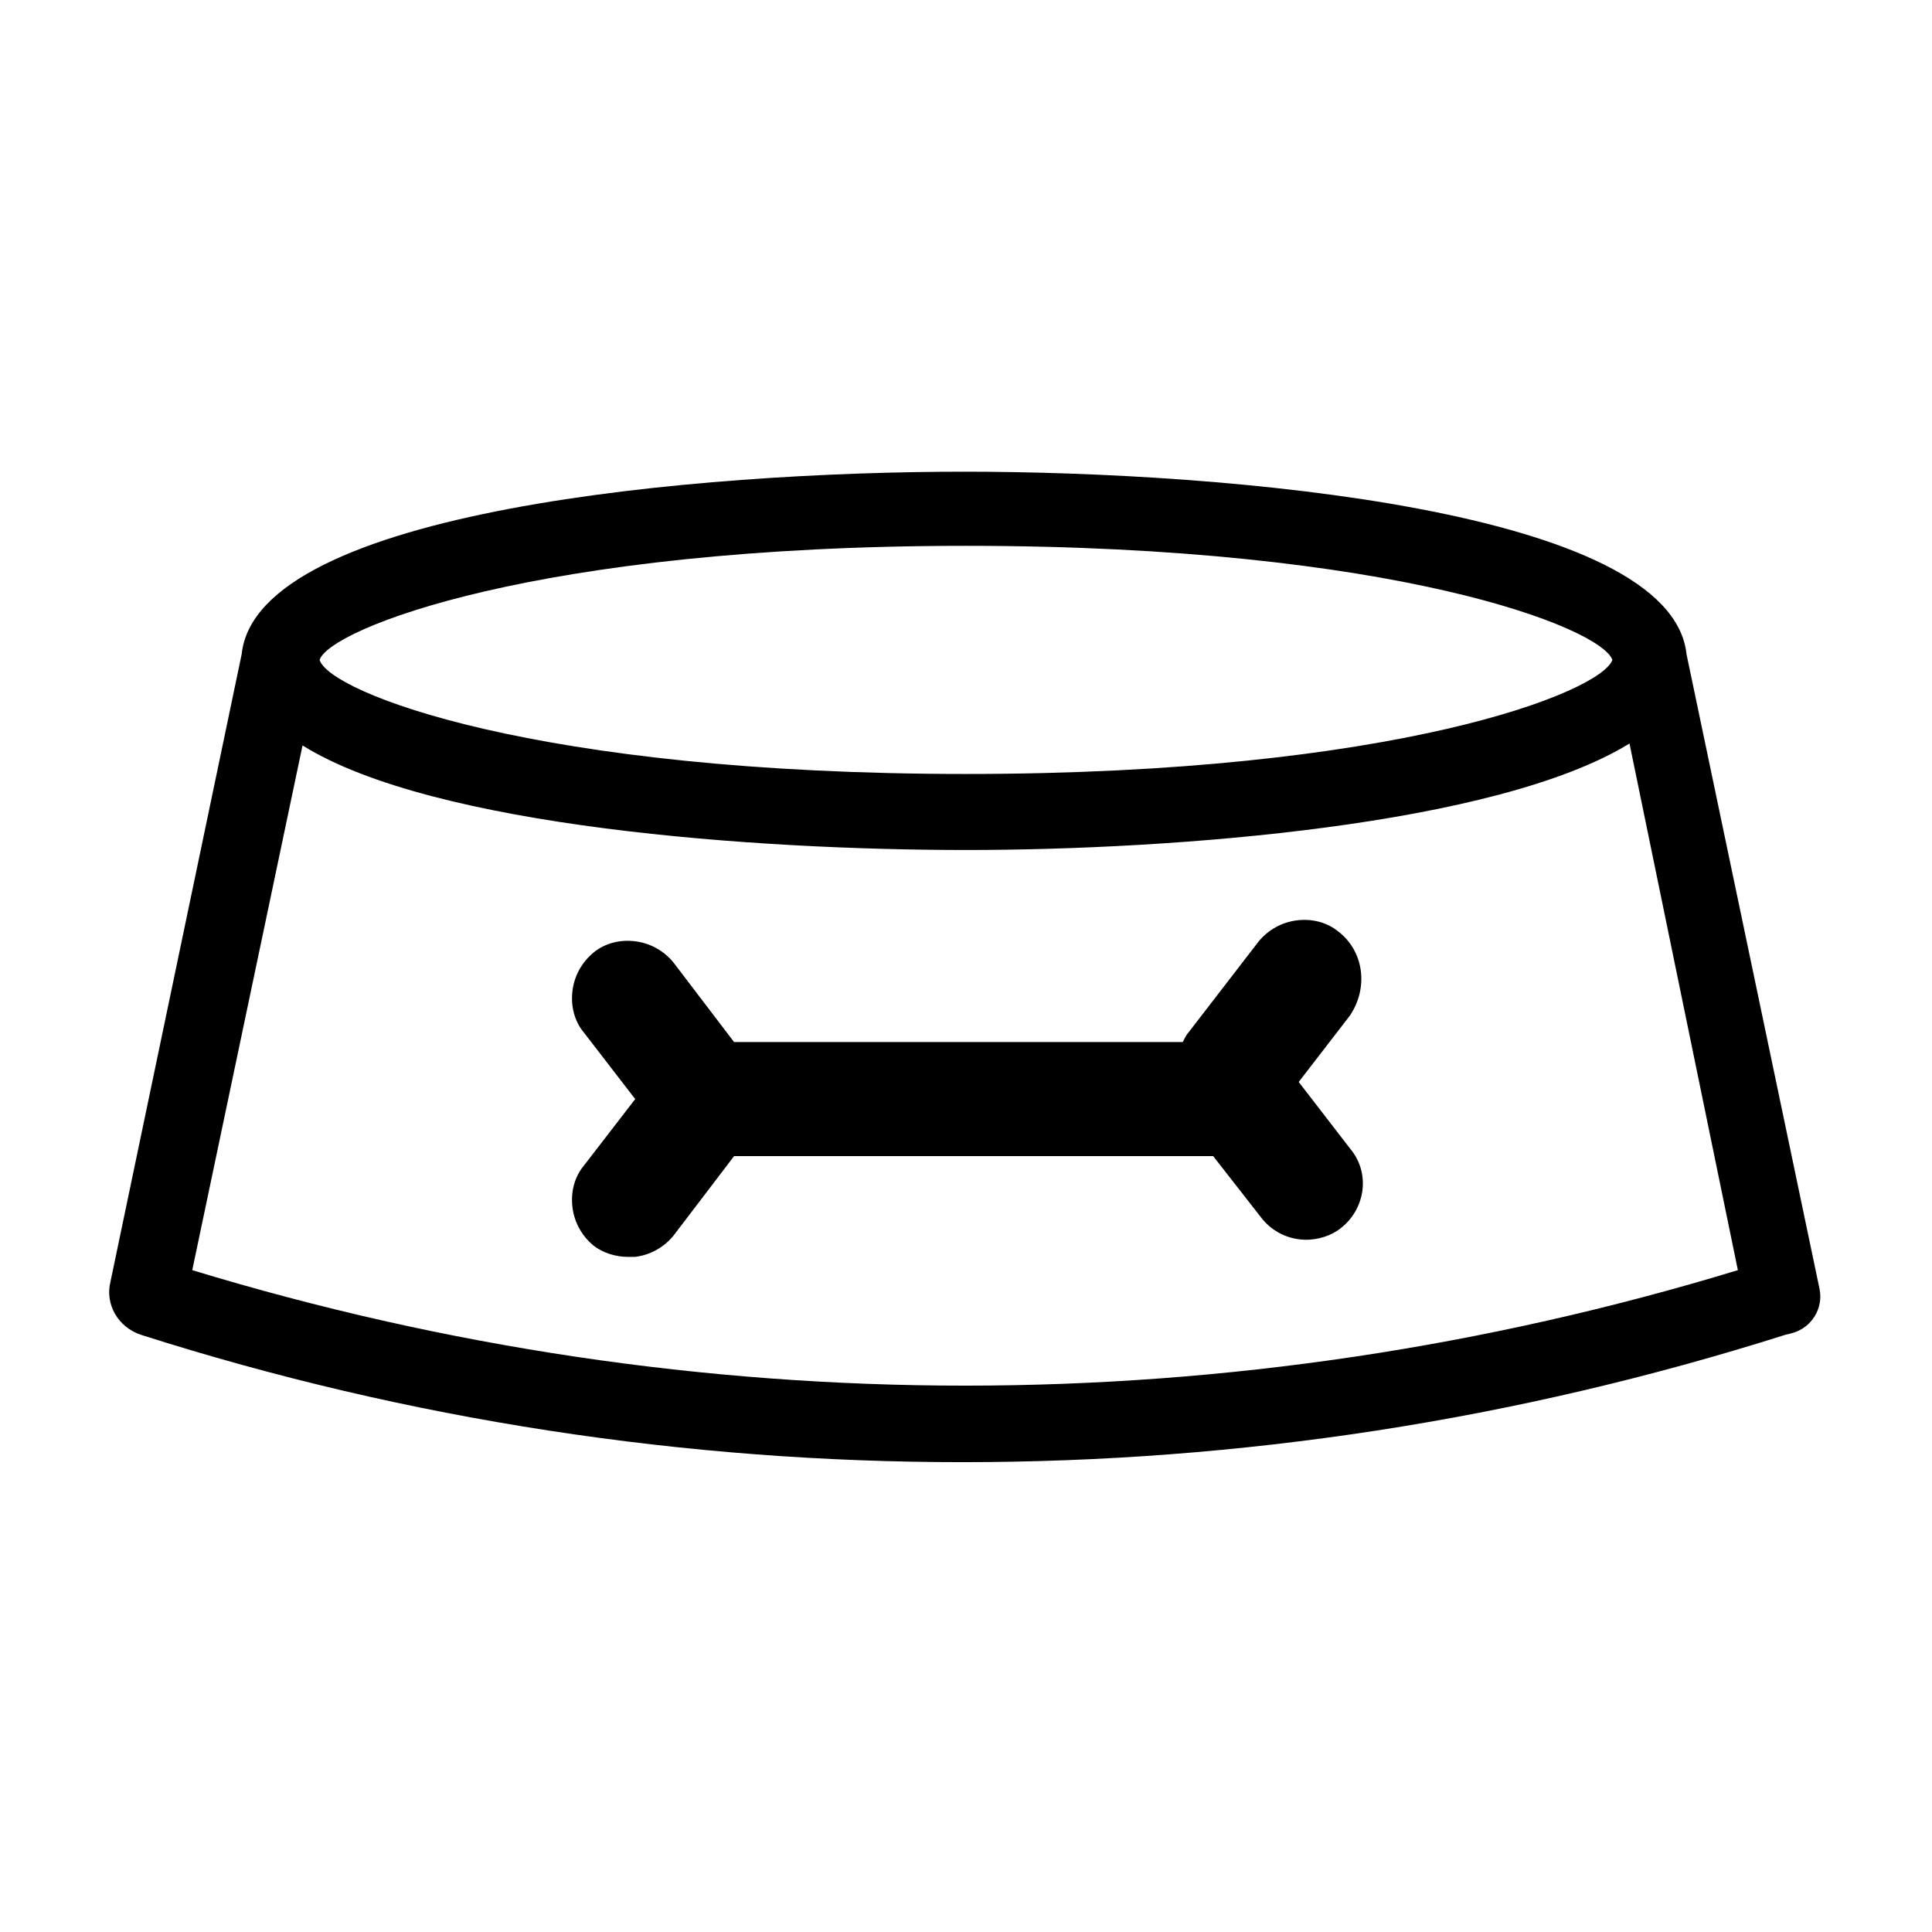
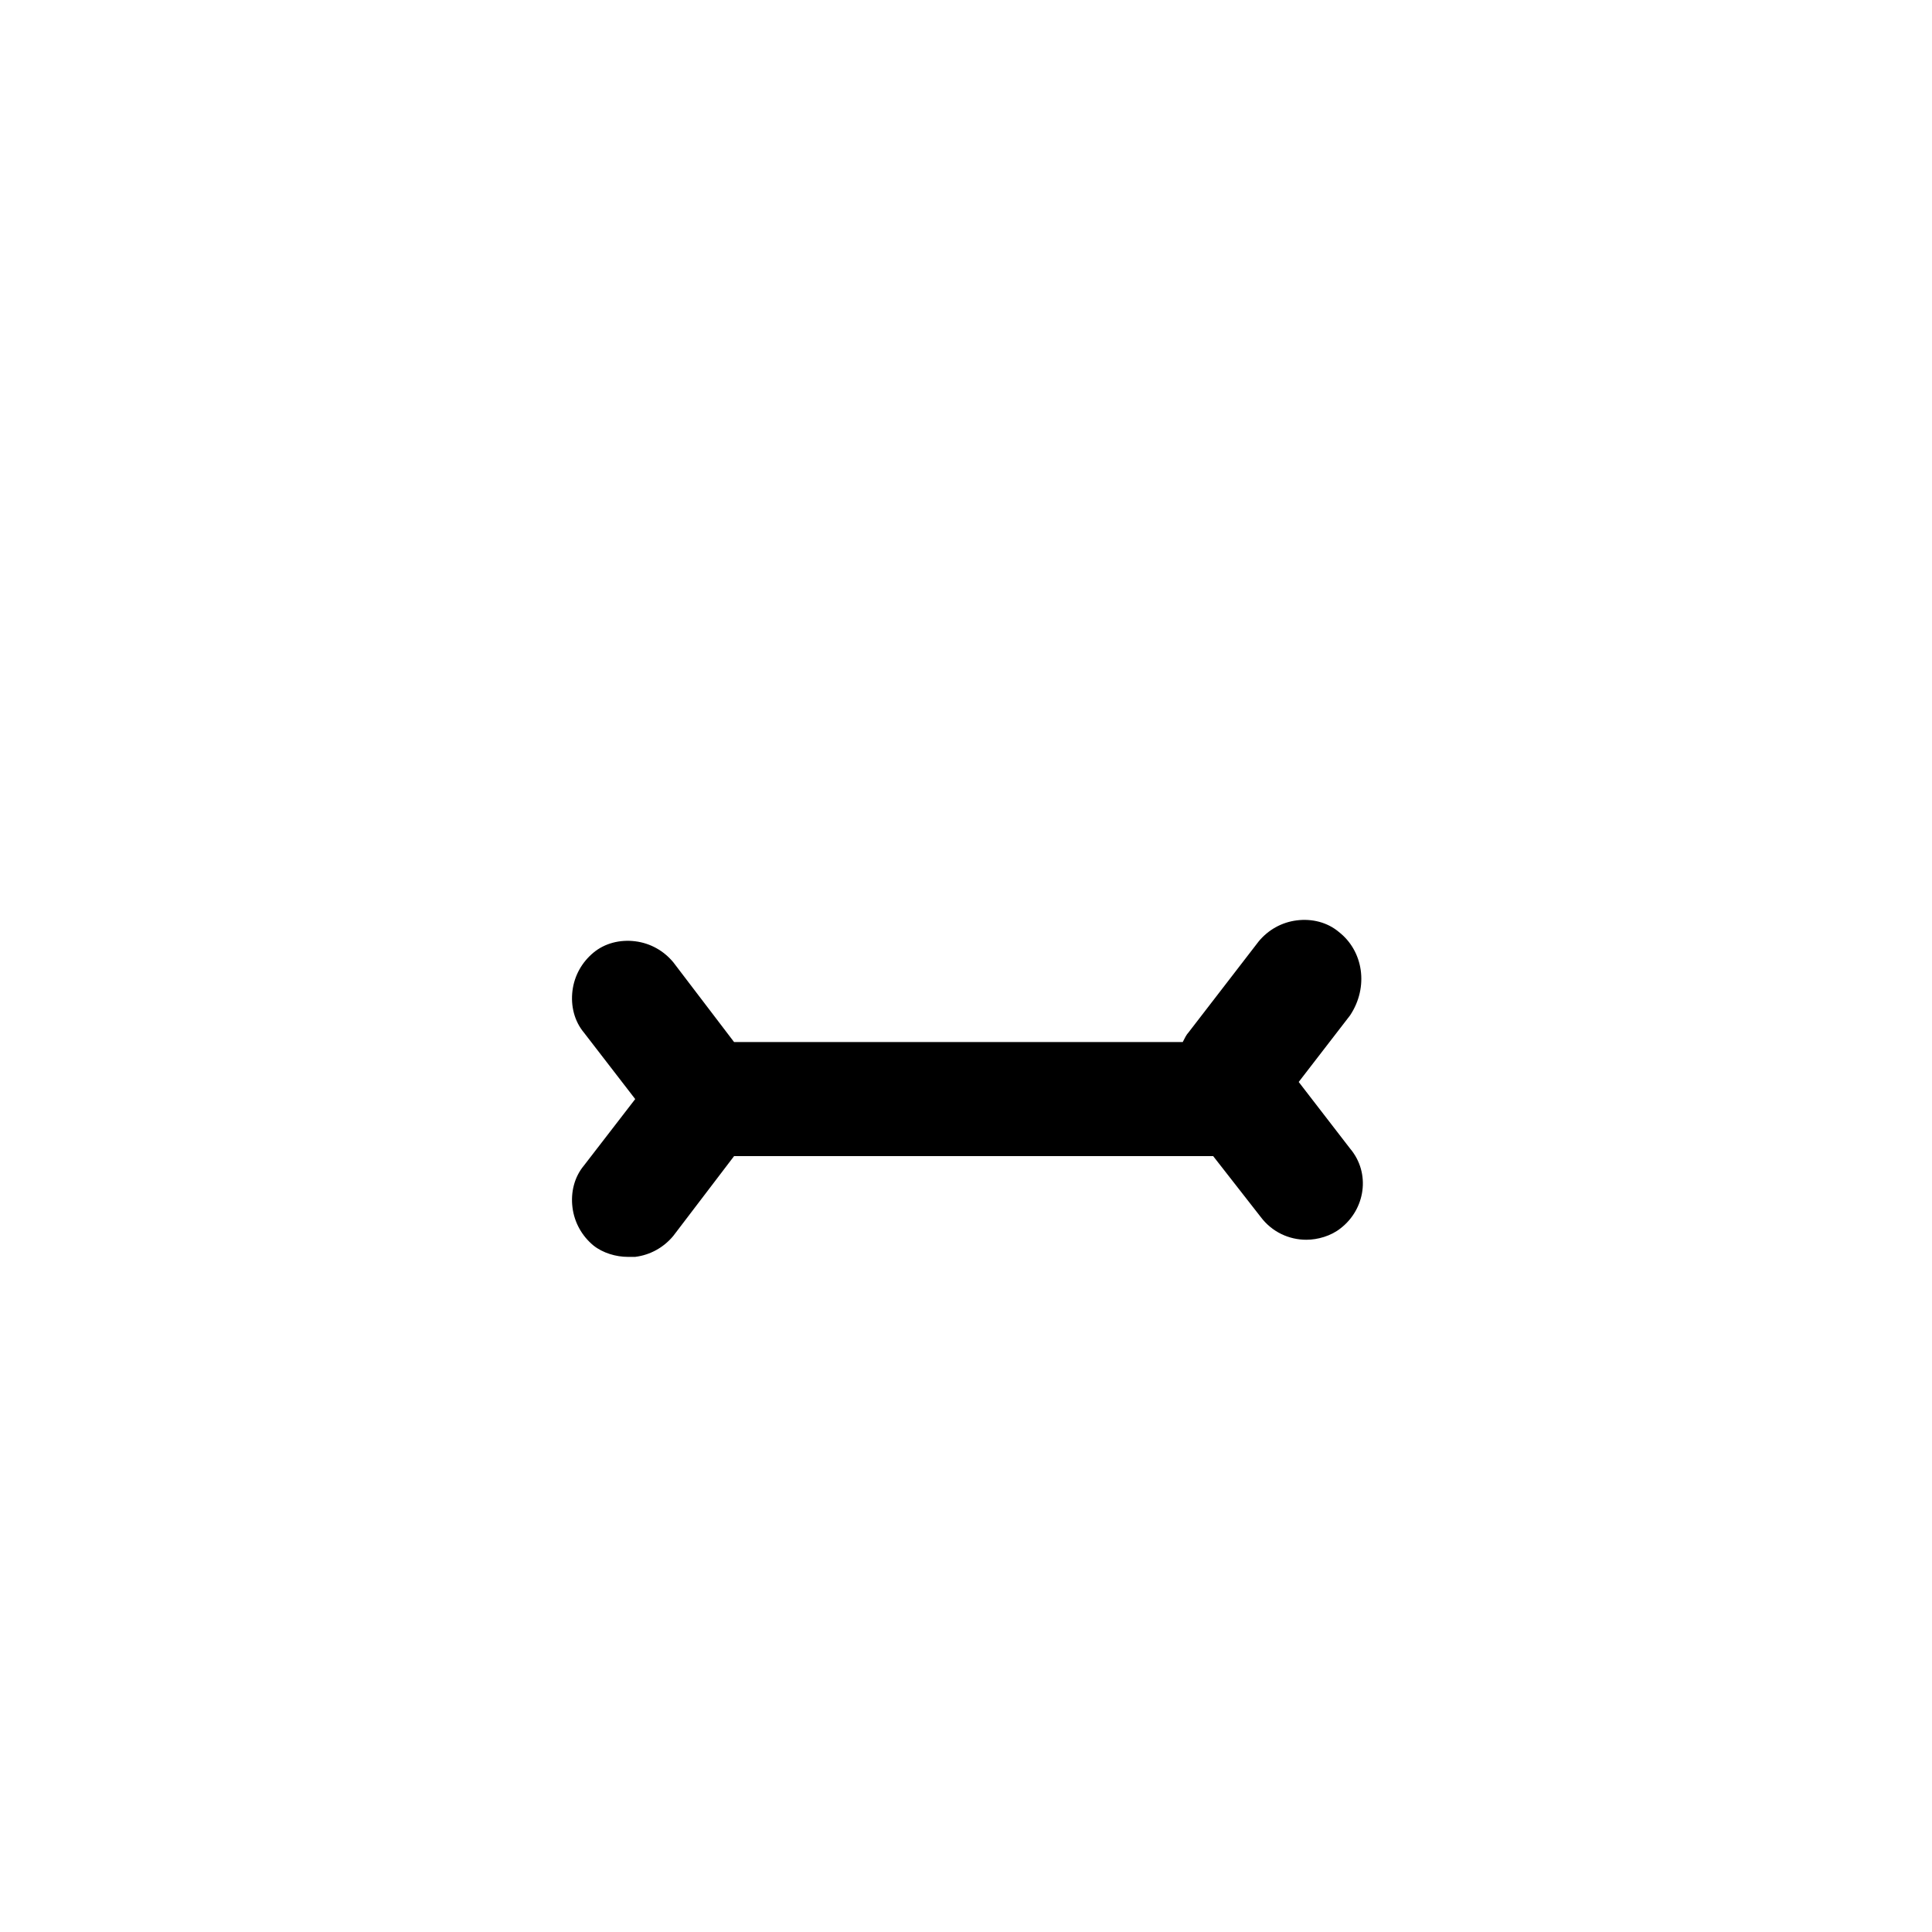
<svg xmlns="http://www.w3.org/2000/svg" fill="#000000" width="800px" height="800px" version="1.1" viewBox="144 144 512 512">
  <g>
-     <path d="m626.21 485.64-35.266-168.27c-4.031-38.289-121.42-48.367-191.45-48.367s-187.42 10.078-191.45 48.367l-34.762 166.26c-1.512 6.047 2.016 12.09 8.062 14.105 71.039 22.672 144.59 33.754 217.64 33.754 73.555 0 146.61-11.082 218.15-33.754l2.016-0.504c5.039-1.508 8.059-6.547 7.055-11.586zm-226.21-196.99c113.36 0 168.27 21.664 171.3 30.23-3.023 8.566-57.434 30.23-171.3 30.23-114.36 0-168.78-21.664-171.3-30.23 2.519-8.062 56.93-30.23 171.3-30.23zm-205.05 191.95 29.223-139.05c34.762 21.66 120.41 27.707 175.83 27.707 55.418 0 140.56-6.551 175.83-28.215l28.719 139.56c-134.02 40.809-275.59 40.809-409.6 0z" />
    <path d="m498.75 390.93c-3.023-2.519-7.055-3.527-11.082-3.023-4.031 0.504-7.559 2.519-10.078 5.543l-18.641 24.184c-0.504 0.504-1.008 1.512-1.512 2.519h-118.9l-16.121-21.16c-2.519-3.023-6.047-5.039-10.078-5.543-4.031-0.504-8.062 0.504-11.082 3.023-3.023 2.519-5.039 6.047-5.543 10.078-0.504 4.031 0.504 8.062 3.023 11.082l13.602 17.633-13.602 17.633c-2.519 3.023-3.527 7.055-3.023 11.082 0.504 4.031 2.519 7.559 5.543 10.078 2.519 2.016 6.047 3.023 9.07 3.023h2.016c4.031-0.504 7.559-2.519 10.078-5.543l16.121-21.16h126.96l12.594 16.121c3.023 4.031 7.559 6.047 12.09 6.047 3.023 0 6.551-1.008 9.07-3.023 6.551-5.039 8.062-14.609 2.519-21.16l-13.602-17.633 13.602-17.633c5.031-7.559 3.519-17.129-3.027-22.168z" />
  </g>
</svg>